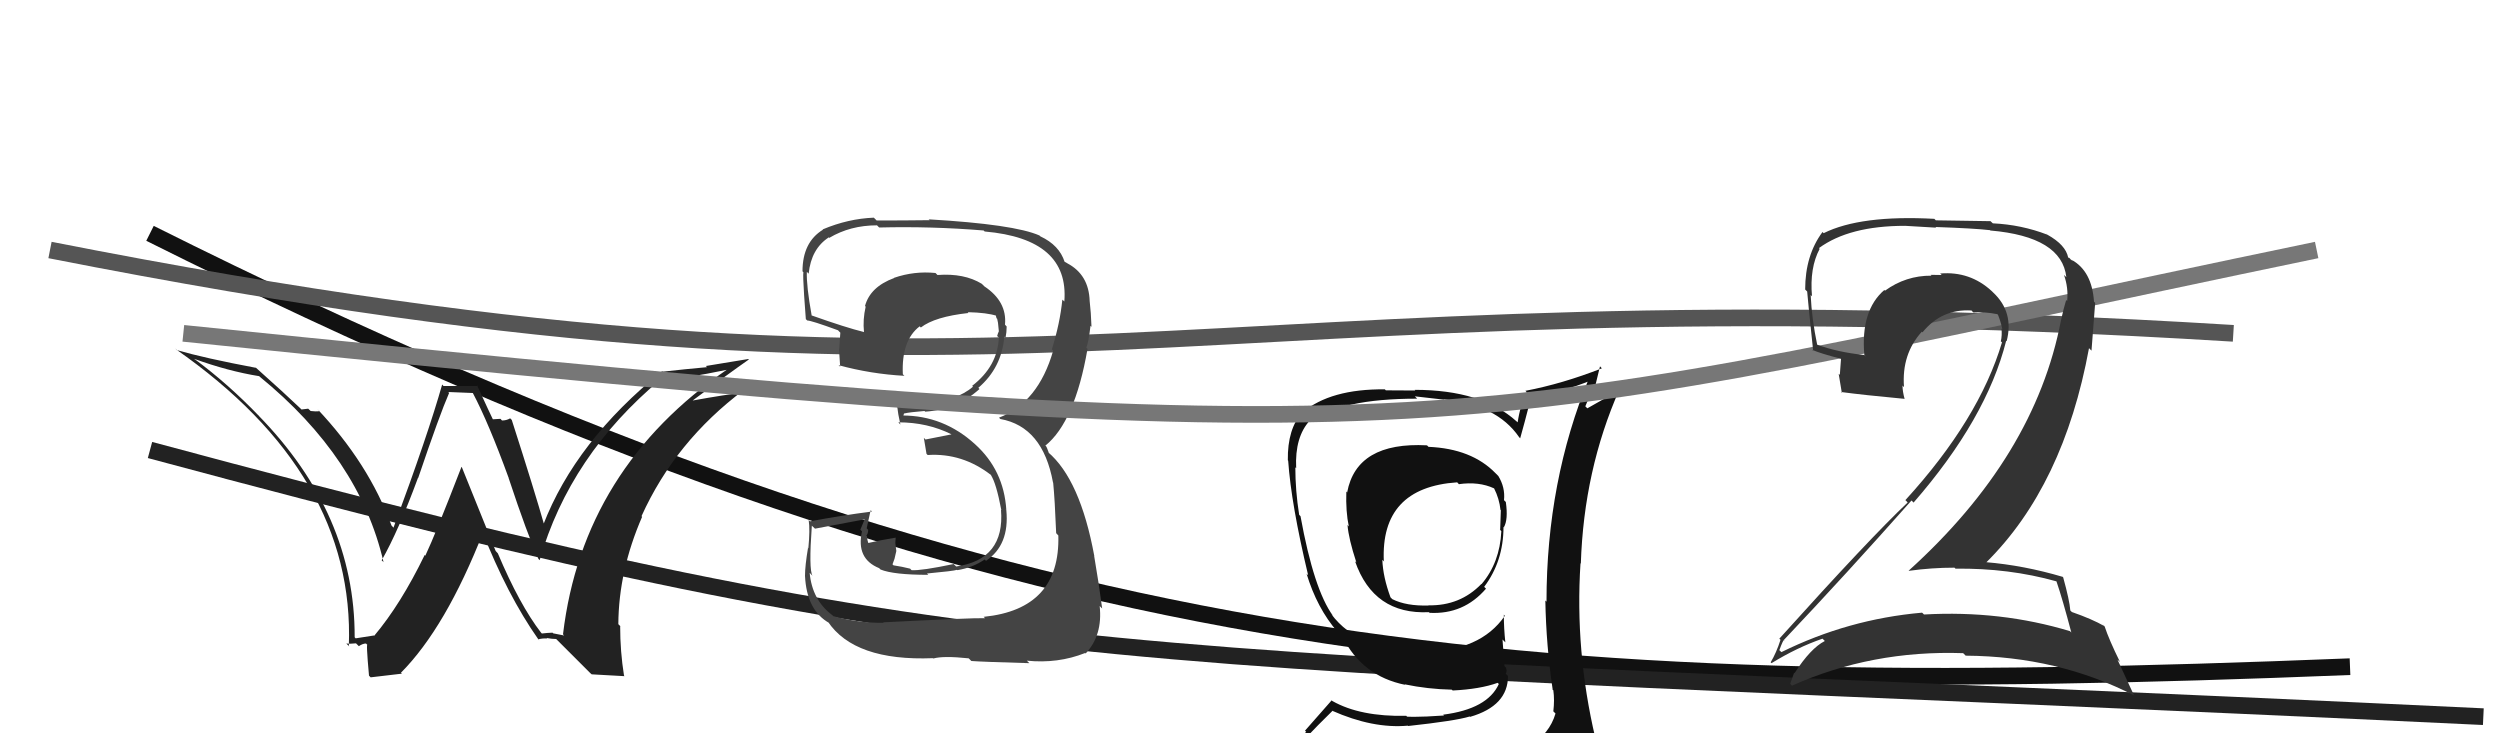
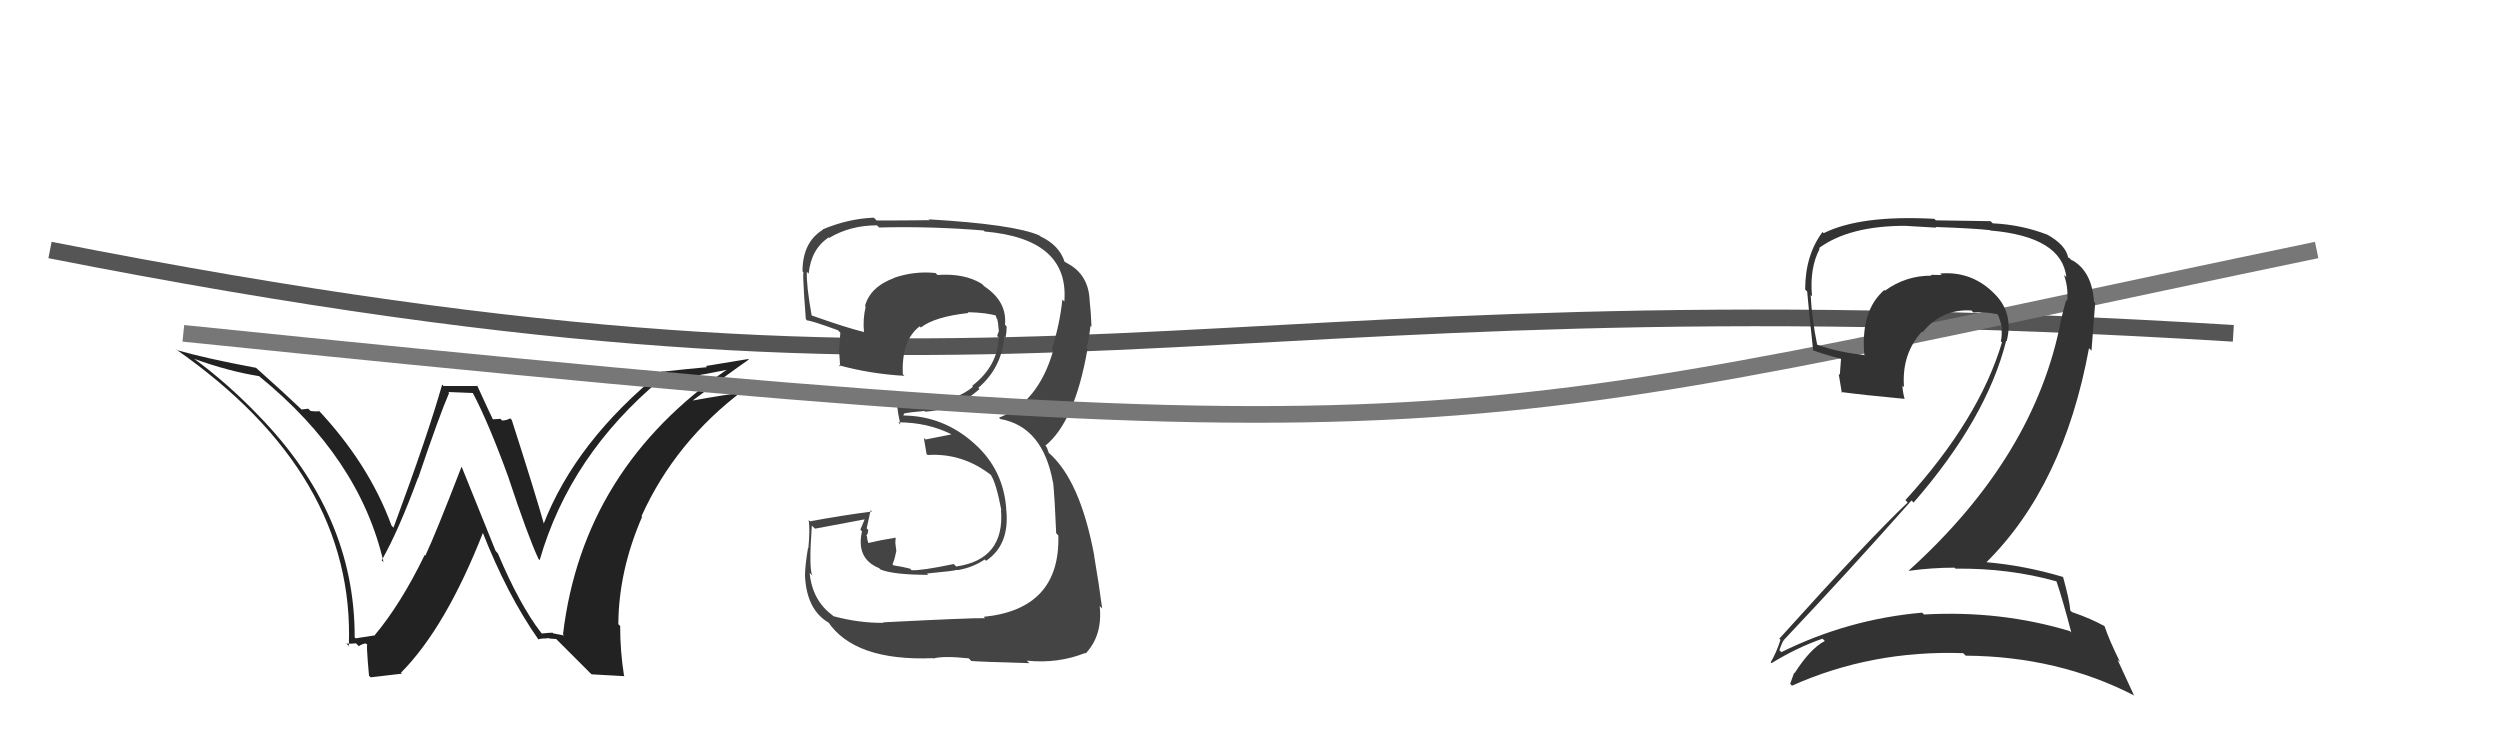
<svg xmlns="http://www.w3.org/2000/svg" width="150" height="44" viewBox="0,0,150,44">
-   <path d="M9 14 C61 40,91 42,141 40" stroke="#111" fill="none" />
-   <path d="M9 27 C61 41,65 39,149 43" stroke="#222" fill="none" />
  <path fill="#222" d="M32.42 37.91L32.42 37.92L32.47 37.97Q31.17 36.28 29.87 33.20L29.74 33.06L27.71 28.03L27.69 28.01Q26.13 32.05 25.52 33.34L25.47 33.29L25.48 33.30Q24.05 36.25 22.45 38.15L22.47 38.16L22.43 38.13Q22.10 38.18 21.34 38.30L21.29 38.25L21.28 38.23Q21.30 30.84 15.48 24.90L15.51 24.92L15.56 24.98Q13.69 23.03 11.67 21.54L11.76 21.64L11.65 21.53Q13.69 22.27 15.55 22.57L15.46 22.47L15.57 22.59Q21.57 27.48 23.01 33.72L23.04 33.75L22.90 33.62Q23.90 31.87 25.08 28.67L25.16 28.75L25.09 28.68Q26.38 24.87 26.95 23.57L26.89 23.52L28.36 23.58L28.37 23.58Q29.32 25.38 30.51 28.65L30.54 28.68L30.51 28.66Q31.66 32.13 32.31 33.54L32.32 33.55L32.38 33.61Q34.19 27.31 39.67 22.74L39.60 22.67L39.72 22.79Q40.96 22.74 43.70 22.17L43.70 22.17L43.67 22.14Q34.97 28.09 33.78 38.06L33.85 38.13L33.19 38.00L33.15 37.96Q32.85 37.97 32.51 38.01ZM35.50 40.46L37.47 40.57L37.44 40.53Q37.21 39.09 37.21 37.57L37.25 37.60L37.10 37.45Q37.12 34.24 38.53 31.00L38.53 31.01L38.49 30.97Q40.52 26.48 44.63 23.40L44.62 23.39L44.76 23.53Q43.44 23.69 41.57 24.03L41.50 23.96L41.56 24.03Q43.63 22.48 44.93 21.57L44.90 21.54L42.35 21.96L42.42 22.03Q41.09 22.15 39.76 22.30L39.75 22.29L39.73 22.27Q34.53 26.47 32.59 31.50L32.65 31.56L32.68 31.59Q32.08 29.47 30.71 25.21L30.71 25.20L30.61 25.10Q30.39 25.23 30.12 25.23L30.03 25.13L29.52 25.16L29.61 25.24Q29.42 24.86 28.62 23.11L28.67 23.16L26.61 23.16L26.53 23.07Q25.70 26.02 23.61 31.66L23.61 31.66L23.49 31.53Q22.12 27.80 19.03 24.53L19.09 24.59L19.17 24.67Q18.94 24.70 18.64 24.66L18.49 24.52L18.09 24.57L18.01 24.49Q17.11 23.63 15.32 22.03L15.44 22.16L15.36 22.07Q12.27 21.49 10.59 21.00L10.50 20.90L10.53 20.94Q21.32 28.45 20.93 38.77L20.97 38.80L20.78 38.61Q21.00 38.64 21.36 38.60L21.34 38.58L21.53 38.77Q21.77 38.61 21.96 38.61L22.02 38.67L22.06 38.71Q21.95 38.44 22.14 40.54L22.24 40.64L24.11 40.42L24.06 40.36Q26.75 37.65 29.00 31.91L29.02 31.93L28.91 31.82Q30.43 35.70 32.30 38.36L32.37 38.44L32.29 38.36Q32.56 38.29 32.83 38.31L32.85 38.33L32.80 38.28Q33.11 38.34 33.37 38.34L33.44 38.41L35.40 40.37Z" />
-   <path fill="#111" d="M85.69 26.79L85.68 26.78L85.62 26.72Q81.40 26.50 80.83 29.54L80.89 29.61L80.78 29.49Q80.74 30.71 80.93 31.59L80.87 31.52L80.85 31.50Q80.92 32.34 81.38 33.74L81.36 33.73L81.30 33.67Q82.42 36.89 85.74 36.73L85.82 36.82L85.77 36.77Q87.82 36.88 89.16 35.32L89.12 35.28L89.05 35.21Q90.21 33.67 90.21 31.61L90.34 31.75L90.23 31.64Q90.50 31.18 90.35 30.12L90.34 30.11L90.24 30.01Q90.32 29.25 89.90 28.56L89.75 28.41L89.73 28.39Q88.30 26.92 85.71 26.81ZM90.46 45.19L90.49 45.21L90.47 45.20Q88.60 45.73 80.53 46.11L80.54 46.12L80.51 46.09Q78.97 46.30 77.33 45.46L77.23 45.36L77.32 45.45Q78.11 44.45 79.94 42.66L79.98 42.70L79.92 42.64Q82.38 43.73 84.47 43.54L84.44 43.51L84.49 43.56Q87.34 43.25 88.18 42.99L88.21 43.01L88.21 43.01Q90.48 42.35 90.48 40.56L90.45 40.53L90.34 40.42Q90.44 40.29 90.36 40.06L90.27 39.97L90.15 38.37L90.32 38.54Q90.23 37.69 90.23 36.89L90.22 36.87L90.29 36.95Q88.81 39.09 85.42 39.09L85.46 39.12L85.50 39.16Q81.52 39.06 79.88 36.85L80.00 36.97L79.98 36.95Q78.83 35.38 78.03 30.97L78.06 31.00L77.95 30.89Q77.72 29.44 77.72 28.03L77.62 27.93L77.77 28.09Q77.68 26.21 78.60 25.22L78.60 25.22L78.69 25.31Q80.39 23.92 85.03 23.92L84.89 23.78L86.65 23.98L86.63 23.96Q89.81 24.28 91.14 26.22L91.13 26.21L91.21 26.30Q91.44 25.50 91.86 23.86L91.86 23.86L91.85 23.85Q93.74 23.53 95.49 22.81L95.45 22.77L95.35 22.67Q92.79 28.87 92.79 36.10L92.69 36.00L92.72 36.03Q92.77 38.75 93.16 41.37L93.09 41.31L93.20 41.42Q93.28 41.99 93.20 42.68L93.24 42.72L93.33 42.81Q92.98 44.02 91.76 44.78L91.88 44.89L91.88 44.90Q91.30 45.07 90.46 45.19ZM93.40 48.09L93.41 48.10L93.47 48.16Q94.96 48.24 95.72 47.29L95.73 47.30L95.75 47.32Q95.99 46.27 95.88 45.55L95.93 45.59L95.98 45.64Q95.75 44.88 95.56 44.12L95.67 44.23L95.72 44.28Q94.49 39.05 94.83 33.80L94.82 33.78L94.85 33.82Q95.03 28.21 97.16 23.38L97.18 23.40L95.24 24.50L95.12 24.38Q95.37 23.79 95.60 23.22L95.68 23.30L96.00 21.98L96.11 22.10Q93.73 23.03 91.52 23.45L91.55 23.47L91.61 23.54Q91.21 24.31 91.06 25.34L91.04 25.32L90.99 25.28Q88.91 23.39 84.88 23.39L84.92 23.43L83.15 23.42L83.09 23.36Q79.83 23.33 78.16 24.74L78.21 24.79L78.15 24.73Q77.24 25.72 77.27 27.62L77.32 27.67L77.29 27.64Q77.47 30.25 78.49 34.52L78.40 34.43L78.39 34.41Q79.02 36.49 80.24 37.90L80.05 37.71L80.47 38.13L80.57 38.23L80.56 38.22Q81.72 40.56 84.31 41.09L84.14 40.93L84.28 41.06Q85.67 41.35 87.11 41.38L87.11 41.38L87.16 41.43Q88.80 41.35 89.86 40.97L89.88 40.99L89.93 41.04Q89.25 42.54 86.59 42.88L86.55 42.84L86.64 42.93Q85.50 43.01 84.82 43.01L84.82 43.01L84.42 43.00L84.38 42.95Q81.62 43.01 79.94 42.06L79.90 42.02L78.30 43.84L78.37 43.91Q77.50 44.72 76.67 45.67L76.60 45.60L76.51 45.51Q77.63 46.18 78.62 46.37L78.63 46.38L77.62 47.12L77.70 47.19Q80.32 48.18 85.96 48.18L85.95 48.18L86.18 48.18L86.26 48.25Q89.90 48.28 93.47 48.17ZM87.58 29.10L87.60 29.12L87.53 29.05Q88.73 28.88 89.64 29.30L89.72 29.37L89.64 29.29Q89.96 29.92 90.03 30.60L90.07 30.63L90.05 30.62Q90.04 30.88 90.01 31.79L89.97 31.75L90.08 31.87Q89.99 33.76 88.89 35.05L88.86 35.02L88.88 35.04Q87.60 36.36 85.70 36.32L85.80 36.42L85.71 36.33Q84.38 36.37 83.54 35.95L83.36 35.77L83.43 35.84Q82.98 34.62 82.94 33.59L83.08 33.73L83.03 33.69Q82.82 29.25 87.43 28.94Z" />
  <path d="M3 15 C64 27,69 16,134 20" stroke="#555" fill="none" />
  <path fill="#444" d="M52.94 37.28L53.04 37.39L53.03 37.37Q51.56 37.39 50.00 36.97L50.09 37.06L49.94 36.91Q48.73 36.01 48.58 34.37L48.61 34.40L48.75 34.55Q48.52 34.17 48.71 31.54L48.73 31.56L48.90 31.72Q49.92 31.53 51.94 31.15L51.90 31.11L51.62 31.78L51.72 31.88Q51.35 33.52 52.75 34.09L52.74 34.08L52.83 34.17Q53.61 34.49 55.70 34.49L55.78 34.57L55.62 34.41Q57.23 34.26 57.42 34.19L57.51 34.28L57.44 34.21Q58.36 34.06 59.08 33.57L59.10 33.59L59.16 33.65Q60.58 32.70 60.38 30.61L60.32 30.54L60.38 30.60Q60.23 28.21 58.50 26.65L58.52 26.67L58.50 26.65Q56.61 24.93 54.14 24.93L54.19 24.98L54.24 24.81L54.24 24.81Q54.59 24.73 55.46 24.66L55.47 24.66L55.51 24.70Q57.40 24.58 58.77 23.34L58.65 23.22L58.70 23.27Q60.10 22.07 60.26 20.20L60.31 20.25L60.33 20.28Q60.40 19.93 60.40 19.59L60.40 19.59L60.30 19.48Q60.43 18.09 59.06 17.18L58.90 17.02L58.91 17.03Q57.85 16.38 56.25 16.50L56.06 16.31L56.13 16.38Q54.86 16.25 53.64 16.67L53.56 16.59L53.65 16.68Q52.21 17.21 51.90 18.36L51.92 18.38L51.94 18.40Q51.76 19.17 51.84 19.93L51.70 19.79L51.83 19.92Q50.77 19.66 48.71 18.93L48.71 18.94L48.70 18.93Q48.38 17.15 48.41 16.31L48.47 16.37L48.52 16.42Q48.67 14.93 49.73 14.24L49.77 14.29L49.76 14.27Q51.02 13.52 52.62 13.52L52.70 13.60L52.75 13.65Q55.87 13.57 59.03 13.83L58.91 13.72L59.08 13.89Q64.16 14.33 63.86 18.09L63.80 18.03L63.74 17.98Q63.60 19.40 63.11 20.96L63.27 21.12L63.19 21.04Q62.30 24.15 59.94 25.06L59.95 25.07L60.02 25.14Q62.57 25.60 63.18 28.95L63.19 28.96L63.19 28.96Q63.29 29.97 63.37 31.99L63.51 32.14L63.50 32.13Q63.62 36.55 59.02 37.01L58.92 36.91L59.10 37.09Q58.28 37.07 52.99 37.34ZM58.29 39.66L58.16 39.54L58.28 39.66Q58.90 39.71 61.76 39.79L61.66 39.69L61.61 39.64Q63.47 39.83 65.11 39.18L65.04 39.11L65.14 39.21Q66.17 38.11 65.98 36.36L65.97 36.35L66.13 36.51Q65.95 35.11 65.65 33.36L65.59 33.30L65.66 33.37Q64.81 28.76 62.87 27.12L62.93 27.17L62.82 26.88L62.77 26.78L62.72 26.74Q64.49 25.31 65.25 20.94L65.29 20.97L65.18 20.86Q65.32 20.51 65.43 19.55L65.44 19.56L65.49 19.61Q65.46 18.74 65.38 18.06L65.44 18.11L65.38 18.06Q65.33 16.48 64.04 15.80L64.03 15.79L63.87 15.70L63.88 15.72Q63.56 14.71 62.42 14.18L62.43 14.19L62.37 14.13Q60.86 13.46 55.72 13.16L55.79 13.22L55.78 13.21Q54.20 13.23 52.60 13.23L52.44 13.07L52.43 13.06Q50.89 13.12 49.37 13.76L49.34 13.74L49.38 13.78Q48.15 14.53 48.15 16.28L48.13 16.26L48.26 16.39Q48.09 15.80 48.35 19.15L48.45 19.24L48.43 19.23Q48.65 19.22 50.29 19.82L50.30 19.84L50.42 19.96Q50.39 20.46 50.35 20.95L50.37 20.98L50.34 20.94Q50.37 21.47 50.41 22.01L50.42 22.01L50.31 21.91Q52.25 22.44 54.27 22.55L54.22 22.51L54.17 22.45Q54.08 20.42 55.18 19.58L55.28 19.68L55.25 19.65Q56.09 19.00 58.11 18.78L58.09 18.76L58.06 18.73Q59.23 18.76 59.80 18.95L59.71 18.86L59.76 18.91Q59.75 18.97 59.79 19.09L59.83 19.13L59.88 19.37L59.93 19.87L59.93 19.88Q59.87 20.00 59.83 20.16L60.00 20.32L59.93 20.25Q59.86 21.97 58.33 23.15L58.26 23.08L58.38 23.20Q57.41 24.05 55.39 24.24L55.37 24.22L55.46 24.31Q54.66 24.39 53.78 24.39L53.78 24.38L53.84 24.44Q53.87 24.78 54.02 25.46L54.03 25.48L53.90 25.34Q55.65 25.34 57.09 26.06L57.09 26.06L57.00 26.08L55.53 26.37L55.43 26.27Q55.48 26.62 55.59 27.23L55.66 27.30L55.67 27.30Q57.74 27.17 59.46 28.50L59.51 28.55L59.45 28.50Q59.77 28.97 60.08 30.61L59.94 30.47L60.06 30.59Q60.30 33.57 57.37 33.99L57.23 33.85L57.23 33.84Q55.27 34.25 54.70 34.21L54.66 34.18L54.61 34.12Q54.14 34.00 53.61 33.92L53.55 33.86L53.67 33.53L53.78 33.06L53.72 32.58L53.74 32.26L53.73 32.26Q52.85 32.40 52.05 32.59L52.10 32.64L52.13 32.67Q52.02 32.37 52.02 32.18L52.10 32.26L51.98 32.14Q52.09 32.02 52.09 31.79L52.13 31.83L52.00 31.70Q52.09 31.33 52.24 30.61L52.31 30.68L52.32 30.69Q50.47 30.93 48.60 31.28L48.60 31.28L48.52 31.20Q48.61 31.78 48.50 32.90L48.40 32.81L48.48 32.88Q48.30 33.95 48.30 34.55L48.40 34.65L48.30 34.55Q48.40 36.63 49.77 37.39L49.69 37.31L49.66 37.28Q51.26 39.68 55.98 39.49L55.89 39.40L56.00 39.51Q56.60 39.34 58.12 39.50Z" />
  <path d="M11 20 C89 28,86 26,139 15" stroke="#777" fill="none" />
  <path fill="#333" d="M123.35 34.85L123.39 34.89L123.39 34.89Q123.75 35.94 124.28 37.95L124.27 37.94L124.20 37.87Q120.04 36.61 115.44 36.87L115.35 36.78L115.32 36.76Q110.88 37.15 106.88 39.13L106.91 39.15L106.76 39.01Q107.01 38.34 107.04 38.42L107.13 38.50L107.03 38.40Q110.77 34.45 114.69 30.03L114.82 30.16L114.81 30.16Q119.19 25.13 120.37 20.45L120.36 20.44L120.40 20.47Q120.85 18.72 119.58 17.54L119.45 17.41L119.51 17.47Q118.20 16.26 116.41 16.41L116.45 16.45L116.50 16.50Q116.18 16.49 115.84 16.49L115.75 16.40L115.89 16.54Q114.35 16.53 113.10 17.44L113.01 17.35L113.06 17.40Q111.63 18.63 111.86 21.30L111.97 21.41L111.85 21.30Q110.24 21.13 109.03 20.68L109.00 20.66L109.03 20.68Q108.71 19.15 108.64 17.70L108.60 17.66L108.72 17.78Q108.57 16.07 109.18 14.93L109.13 14.88L109.13 14.89Q110.95 13.55 114.30 13.55L114.31 13.55L116.17 13.66L116.13 13.62Q118.45 13.70 119.40 13.81L119.40 13.81L119.42 13.83Q123.71 14.20 123.98 16.63L123.90 16.55L123.84 16.50Q124.11 17.26 124.03 18.06L124.02 18.05L123.97 18.00Q123.81 18.53 123.66 19.21L123.78 19.33L123.66 19.21Q122.10 27.39 114.52 34.24L114.61 34.33L114.53 34.25Q115.90 34.06 117.27 34.06L117.32 34.11L117.33 34.12Q120.53 34.08 123.38 34.88ZM122.79 14.04L122.74 13.99L122.84 14.08Q121.28 13.48 119.57 13.40L119.43 13.27L116.15 13.22L116.06 13.13Q111.63 12.89 109.42 13.99L109.48 14.05L109.35 13.92Q108.31 15.32 108.31 17.37L108.30 17.36L108.43 17.49Q108.49 18.24 108.79 21.05L108.74 21.00L108.73 20.99Q109.26 21.22 110.44 21.52L110.46 21.54L110.39 22.49L110.32 22.43Q110.43 23.04 110.51 23.57L110.45 23.51L110.46 23.52Q111.79 23.70 114.26 23.93L114.26 23.93L114.28 23.95Q114.15 23.48 114.15 23.13L114.20 23.19L114.24 23.22Q114.09 21.25 115.31 19.90L115.31 19.90L115.35 19.94Q116.50 18.52 118.29 18.63L118.39 18.74L118.41 18.75Q119.08 18.70 119.84 18.85L119.85 18.86L119.88 18.89Q120.06 19.34 120.14 19.76L120.04 19.66L120.09 19.71Q120.13 20.13 120.05 20.48L120.04 20.47L120.12 20.54Q118.74 25.17 114.32 30.01L114.36 30.04L114.46 30.15Q112.21 32.27 106.76 38.32L106.82 38.38L106.83 38.39Q106.58 39.17 106.24 39.74L106.18 39.68L106.29 39.79Q107.82 38.85 109.35 38.32L109.38 38.35L109.49 38.46Q108.63 38.90 107.68 40.38L107.72 40.43L107.65 40.36Q107.53 40.69 107.41 41.03L107.50 41.12L107.52 41.14Q112.31 39.00 117.79 39.19L117.79 39.19L117.94 39.34Q123.50 39.38 128.07 41.74L128.03 41.70L127.05 39.58L127.20 39.72Q126.54 38.38 126.28 37.59L126.09 37.40L126.27 37.57Q125.52 37.14 124.31 36.72L124.32 36.73L124.22 36.63Q124.17 36.01 123.79 34.64L123.70 34.56L123.76 34.61Q121.43 33.92 119.15 33.73L119.24 33.82L119.17 33.75Q123.82 29.15 125.34 20.89L125.49 21.04L125.71 18.17L125.64 18.10Q125.52 16.27 124.30 15.59L124.39 15.68L124.21 15.54L124.22 15.54Q124.17 15.46 124.10 15.46L124.26 15.62L124.09 15.45Q123.94 14.69 122.84 14.08Z" />
</svg>